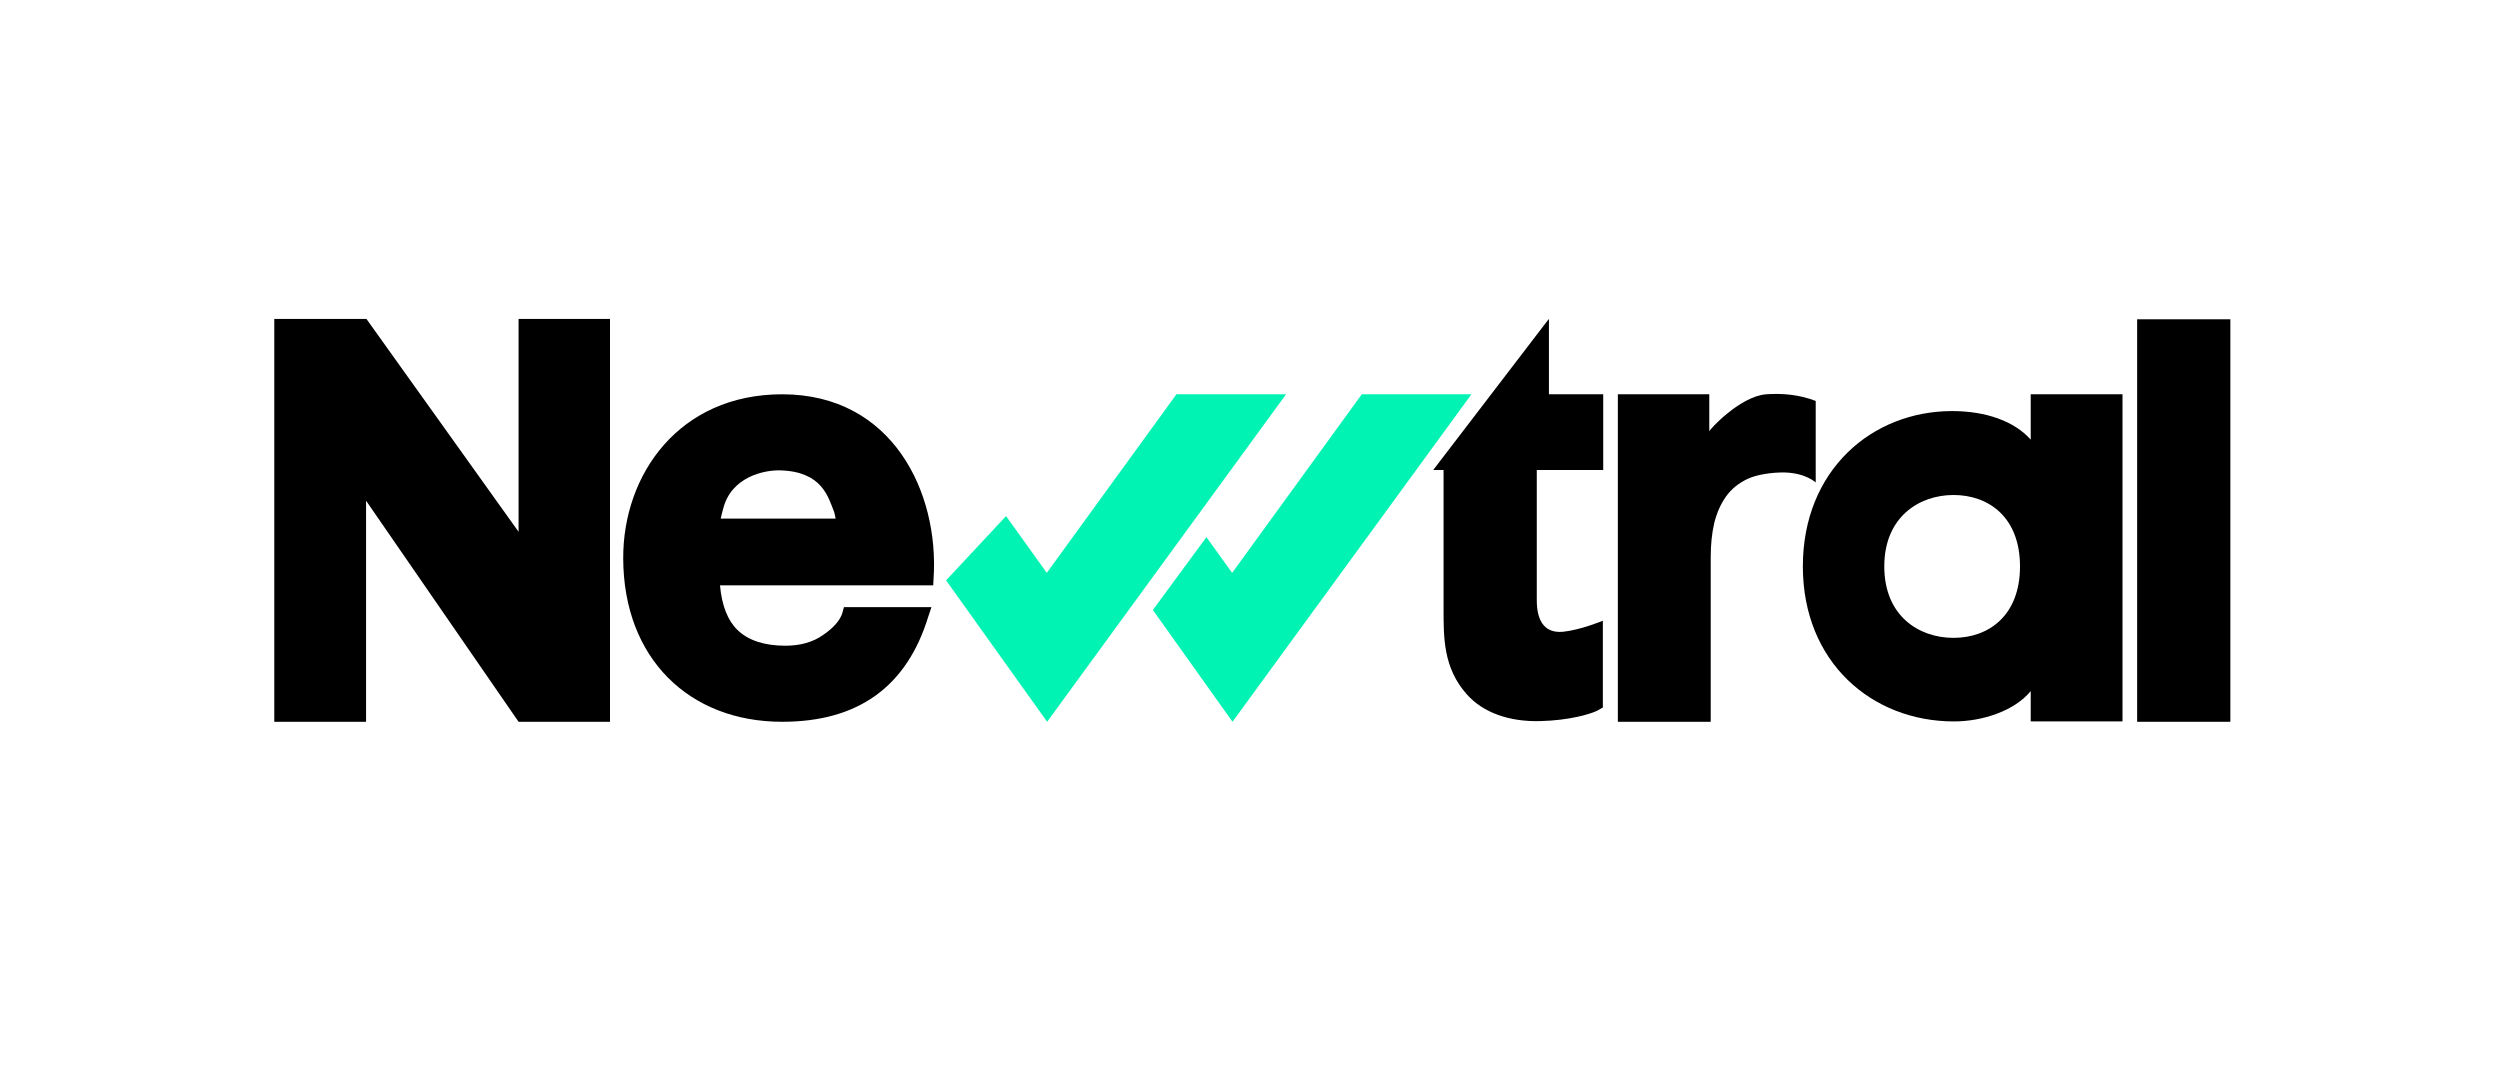
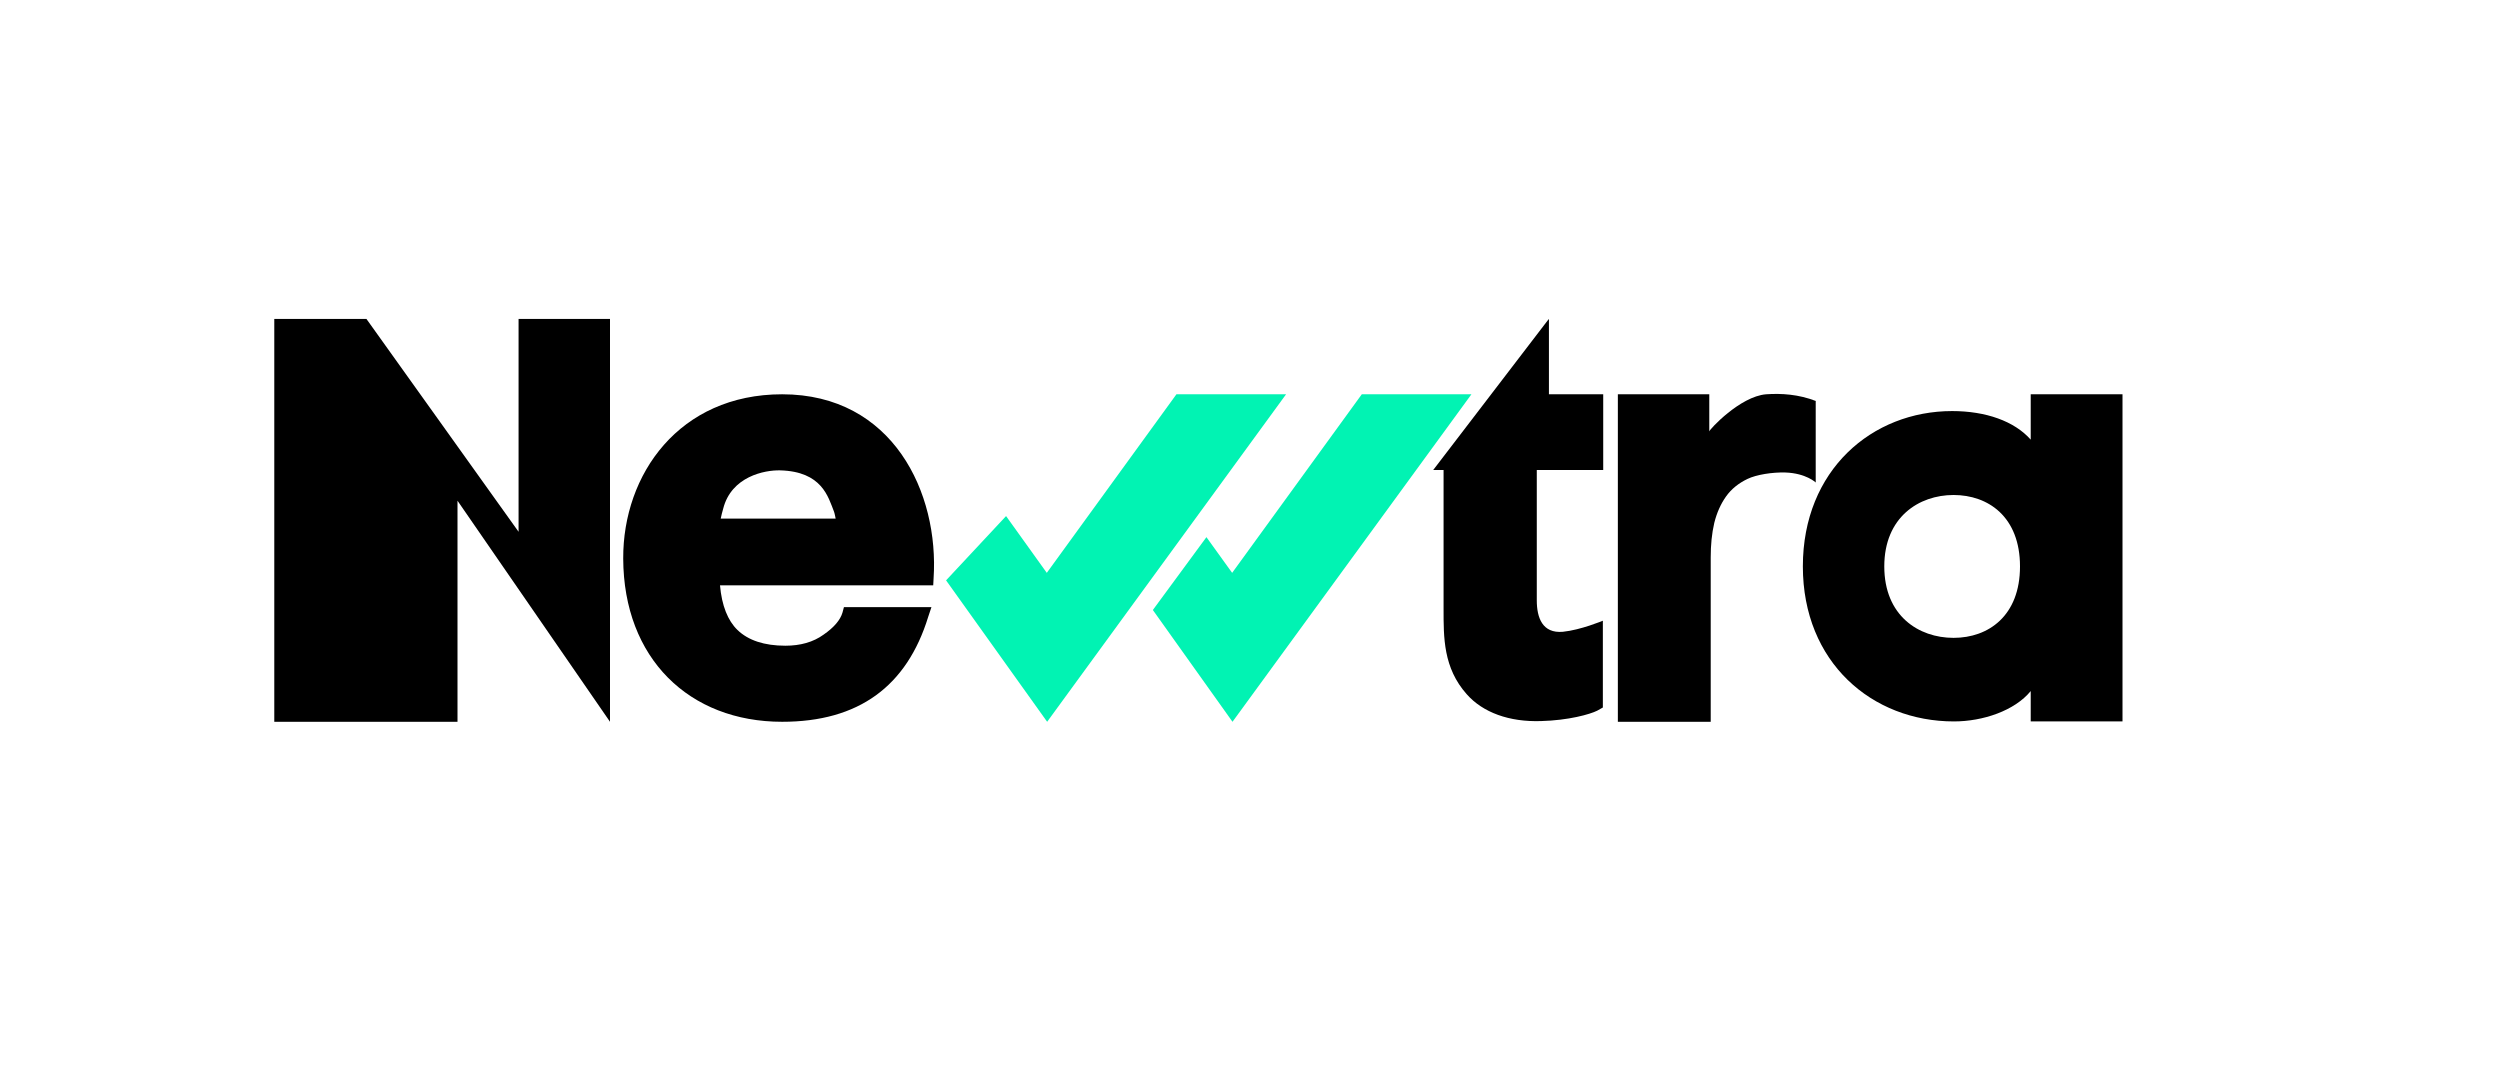
<svg xmlns="http://www.w3.org/2000/svg" version="1.1" id="Capa_1" x="0px" y="0px" viewBox="0 0 700 300" style="enable-background:new 0 0 700 300;" xml:space="preserve">
  <style type="text/css"> .st0{fill:#01F3B3;} </style>
  <g>
    <g>
-       <rect x="598.4" y="89.4" width="26.1" height="112.7" />
      <path d="M508.5,112.3c-4.9-1.9-9.7-2.2-14-1.9c-7.3,0.6-15.9,9.9-15.9,10.4v-10.4h-25.6v91.7H479v-46c0-3.5,0.3-6.7,1-9.7 c0.7-2.8,1.8-5.3,3.3-7.4c1.5-2.1,3.5-3.7,6-4.9c2.5-1.2,6.9-1.9,10.6-1.8c5.8,0.2,8.5,2.8,8.5,2.8V112.3z" />
      <path d="M546.6,115.1c9.4,0,17.4,2.8,22,8v-12.7h25.7v91.6h-25.7v-8.5c-4.5,5.5-13.4,8.5-21.5,8.5c-22.9,0-42.3-16.5-42.3-43.4 C504.8,131.6,524.2,115.1,546.6,115.1z M547,178.6c9.8,0,18.6-6.2,18.6-20c0-13.9-8.9-20-18.6-20s-19.4,6.2-19.4,20 C527.6,172.4,537.2,178.6,547,178.6z" />
      <path d="M433.6,89.4l-32.3,42.2h2.9v38.8c0,8.1-0.1,16.6,6.5,24c4.5,5.1,11.9,7.8,20.8,7.5c7.7-0.2,13.7-1.9,15.7-2.9l1.6-0.9 v-24.3c0,0-6.2,2.6-11.2,3.1c-5.7,0.5-7.3-3.9-7.3-8.8v-36.5h18.6v-21.2h-15.2V89.4z" />
      <path d="M219,202.1c-26,0-44.4-17.7-44.5-45.7c-0.1-23.6,15.7-46,44.5-46c31,0,44,27.6,42.4,51.6l-0.1,1.9h-59.7 c0.5,5.7,2.2,9.9,4.9,12.5c3,2.9,7.5,4.4,13.4,4.4c4.2,0,7.8-1,10.7-3.1c2.9-2,4.7-4.1,5.3-6.2l0.4-1.5h24.5l-0.9,2.7 C253.9,192.2,240.4,202.1,219,202.1z M234,145.3c-0.1-0.5-0.3-1.6-0.5-2.1c-1.6-4-3.3-11.2-15.1-11.5c-4.3-0.1-13.6,1.7-15.9,10.7 c-0.3,1-0.5,1.9-0.7,2.8H234z" />
      <path d="M224.4,167.3" />
-       <path d="M76.8,89.3h25.8l42.6,59.6V89.3h25.6v112.8h-25.6l-42.7-61.9v61.9H76.8V89.3z" />
+       <path d="M76.8,89.3h25.8l42.6,59.6V89.3h25.6v112.8l-42.7-61.9v61.9H76.8V89.3z" />
      <polygon class="st0" points="264.9,162.5 293.2,202.1 360.1,110.4 329.4,110.4 293.1,160.4 281.7,144.5 " />
      <polygon class="st0" points="322.8,170.8 345.1,202.1 412,110.4 381.3,110.4 345,160.4 337.8,150.4 " />
      <path d="M224.4,167.6" />
    </g>
  </g>
</svg>